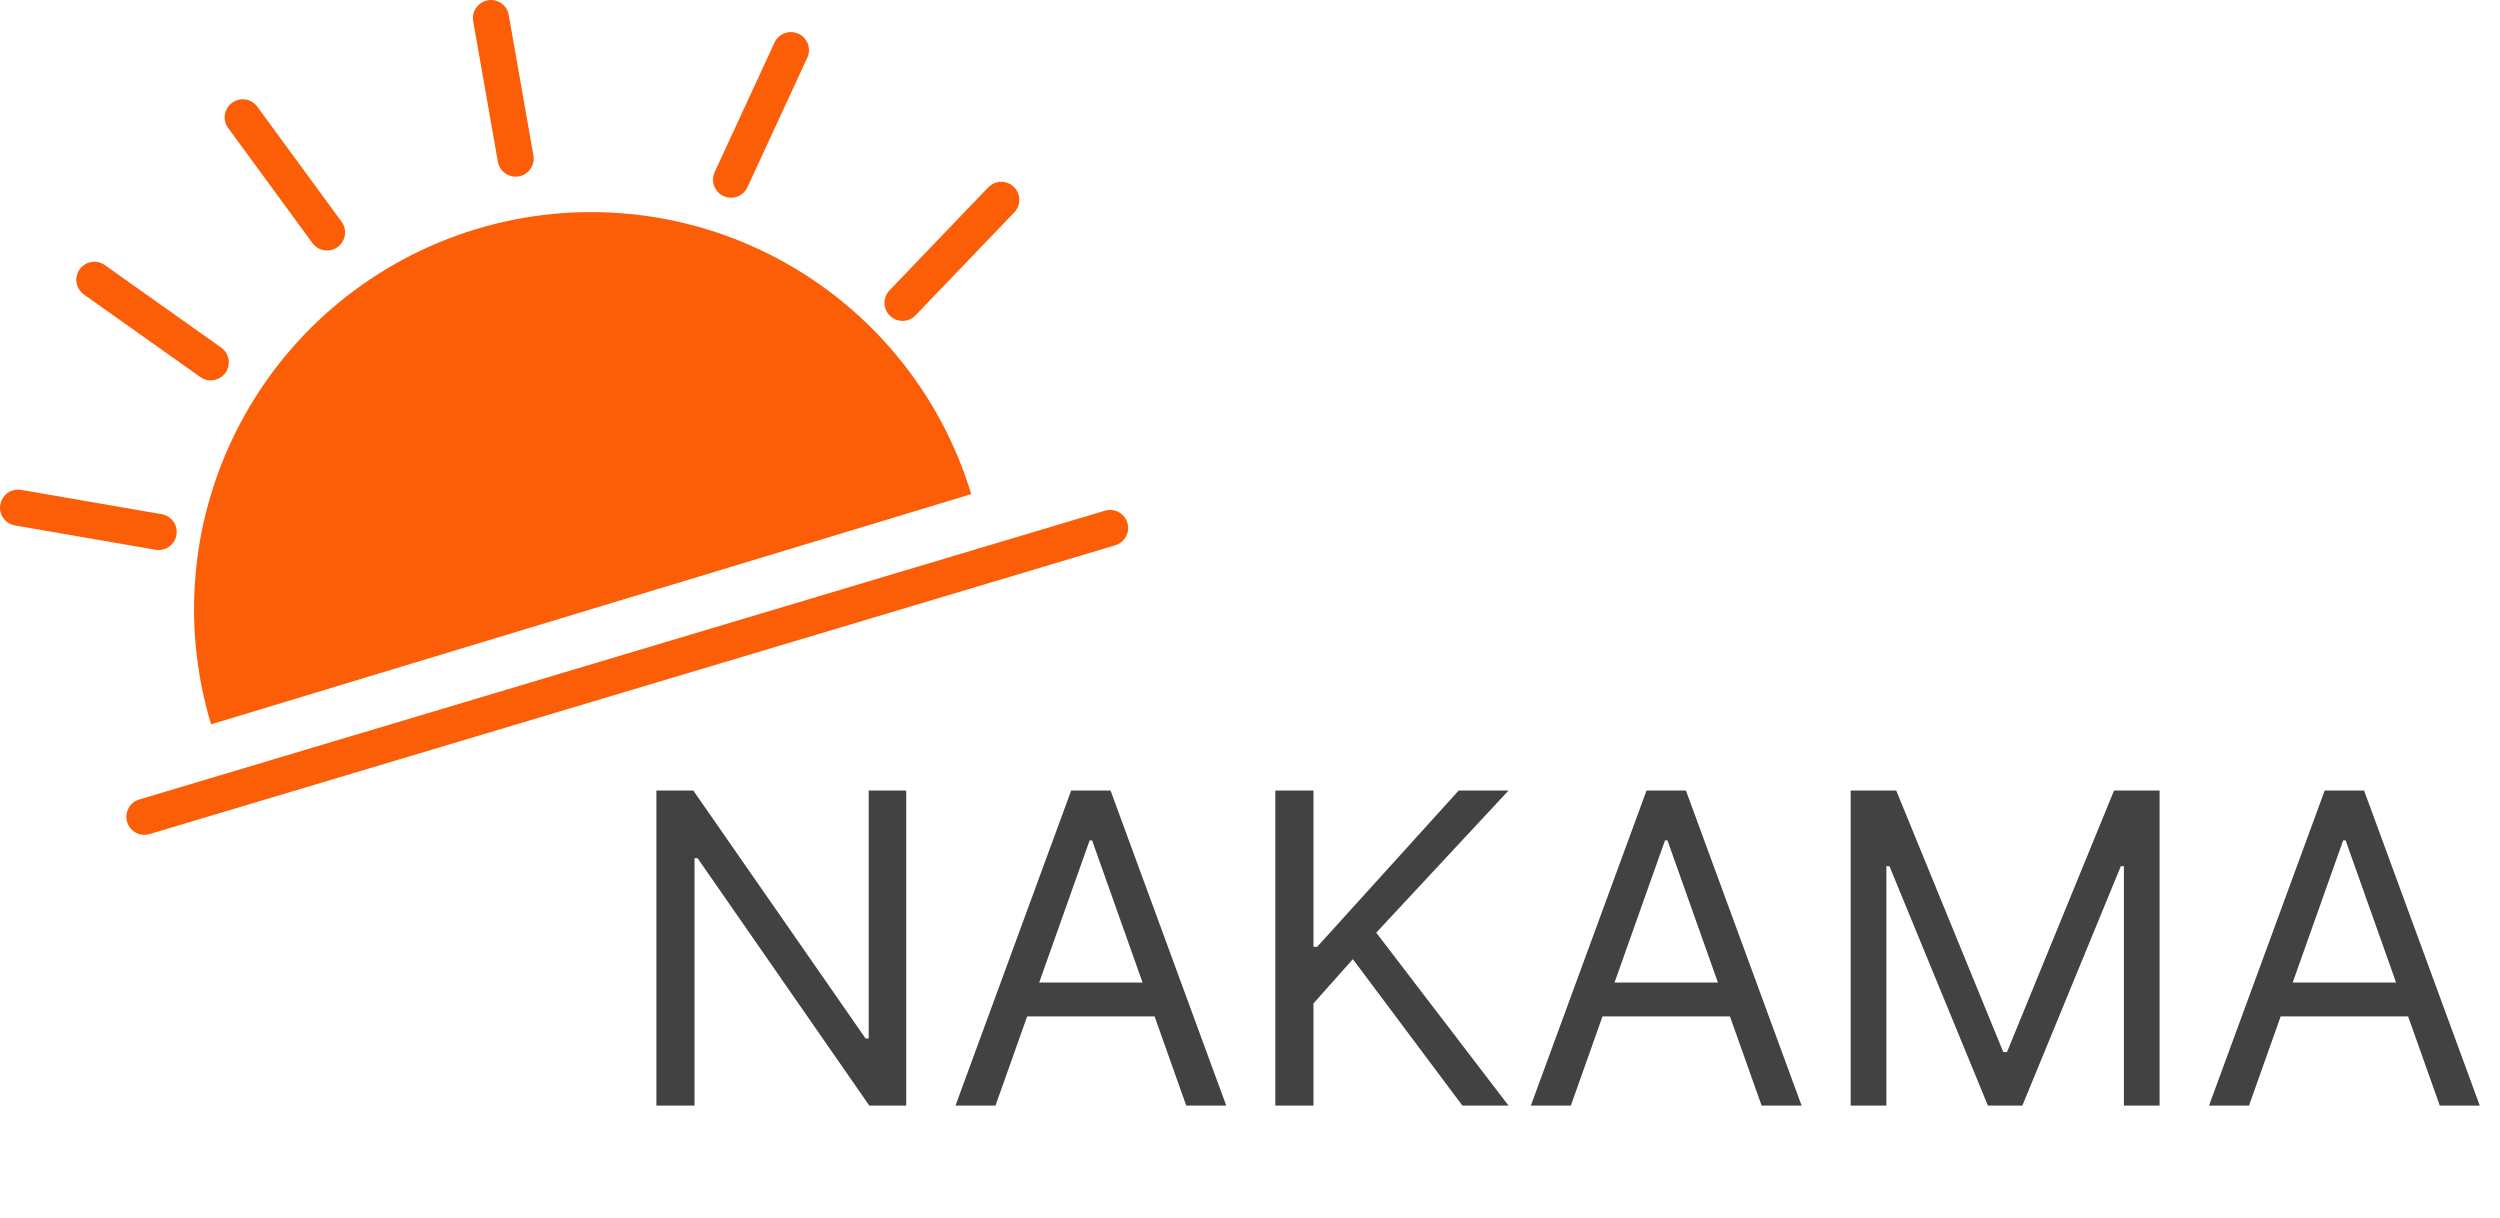
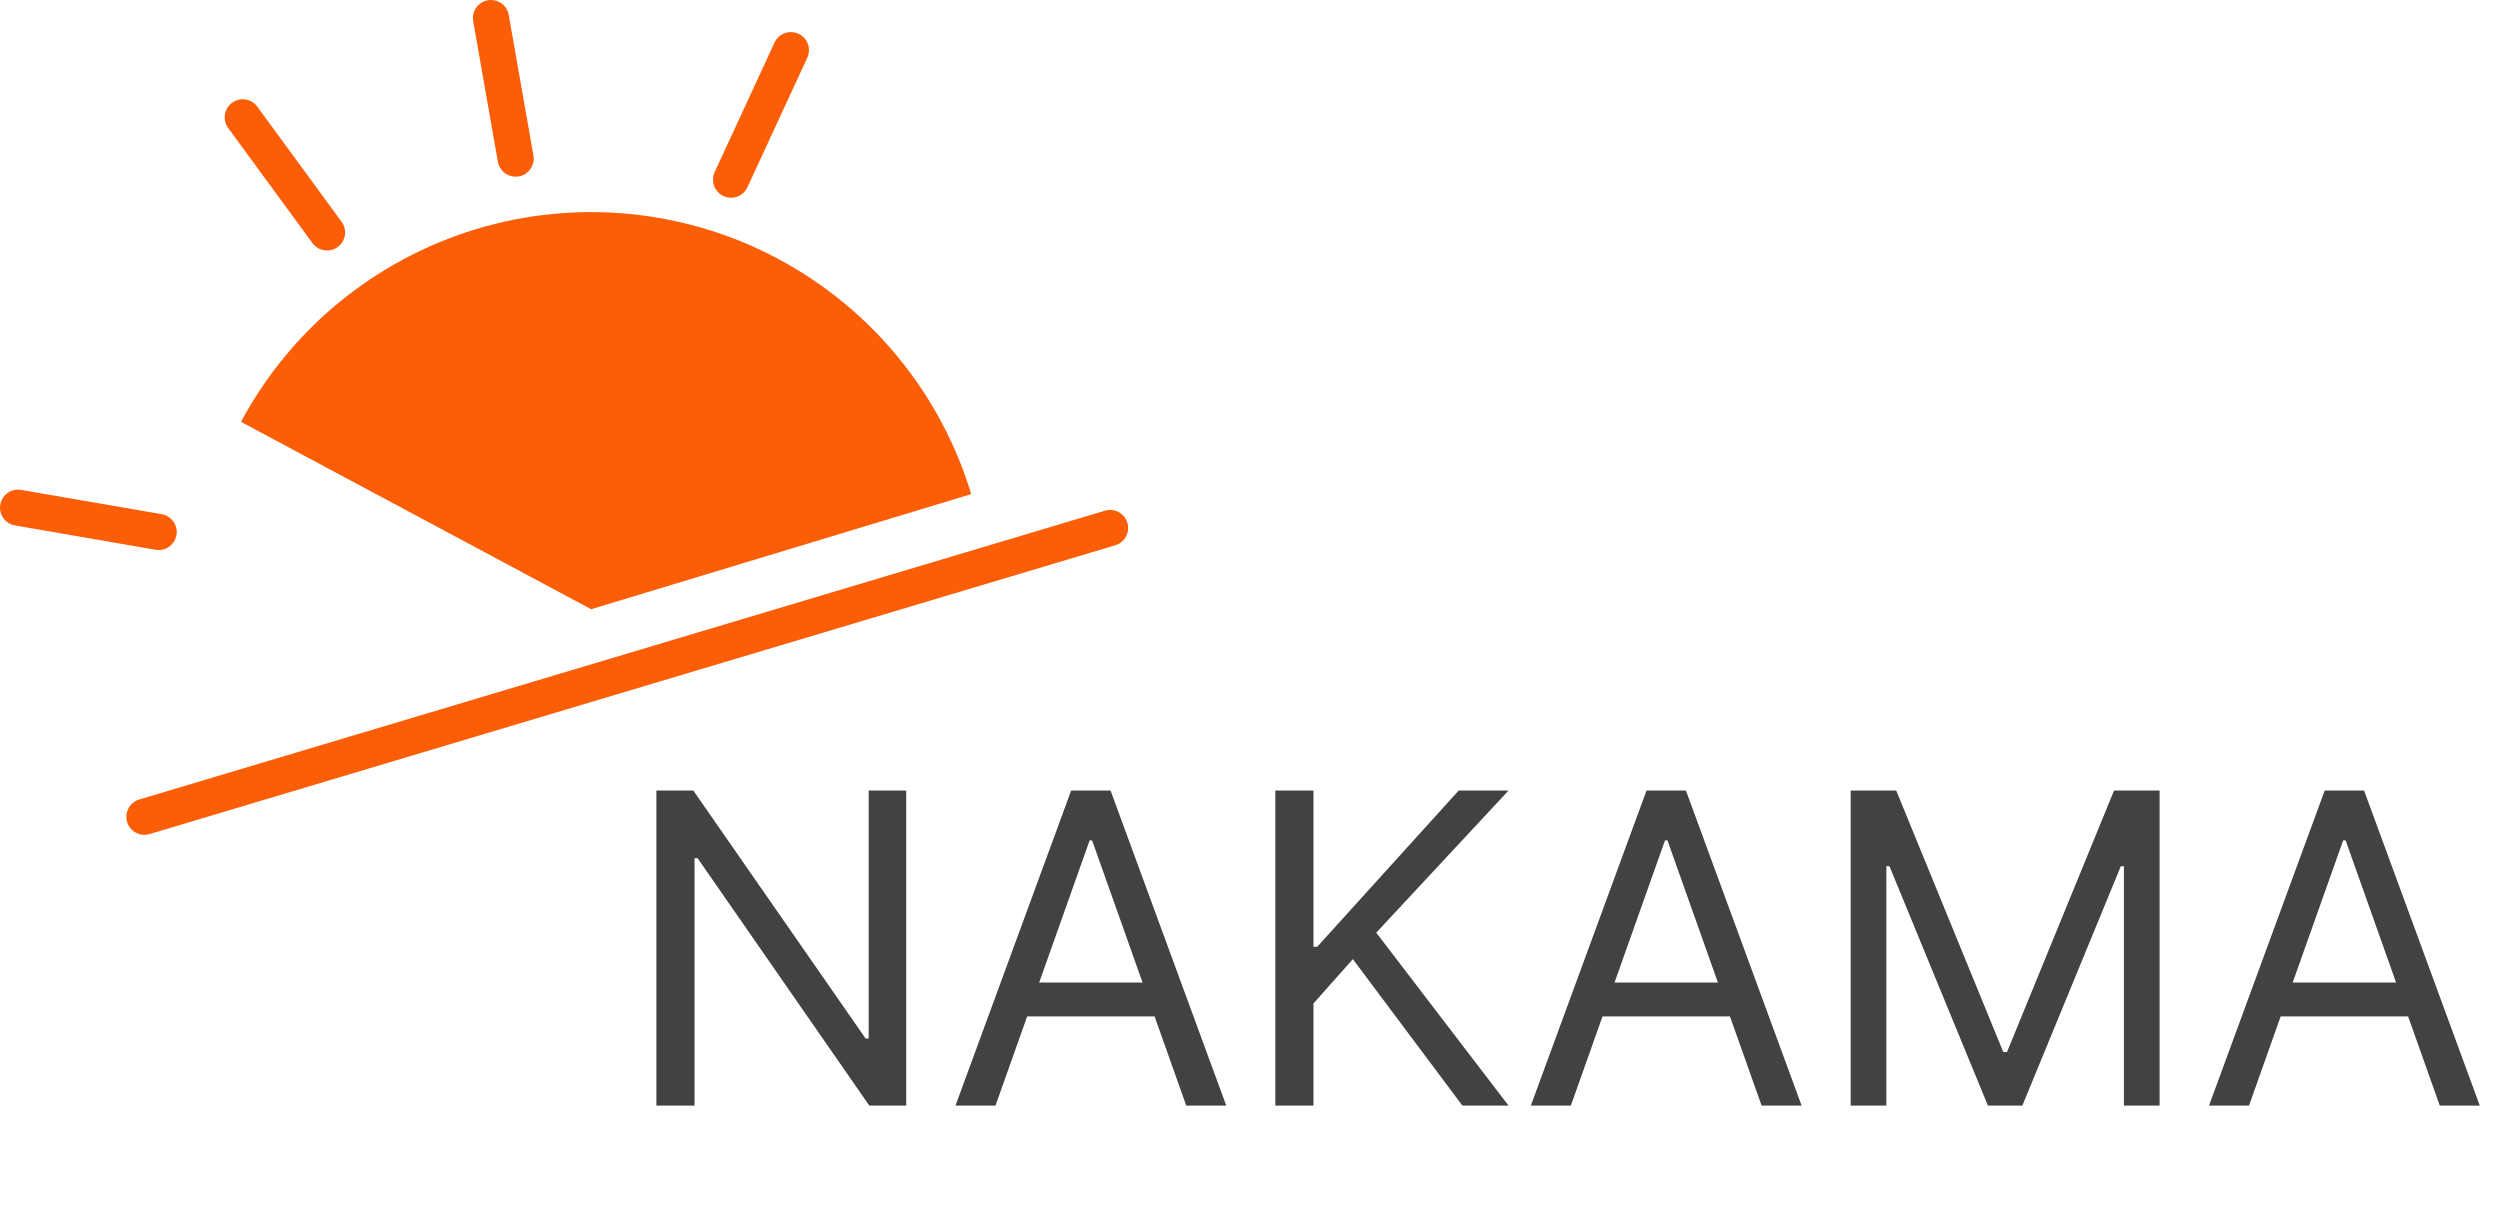
<svg xmlns="http://www.w3.org/2000/svg" width="277" height="135" viewBox="0 0 277 135" fill="none">
  <path d="M100.409 87.591V122.5H96.318L77.296 95.091H76.954V122.5H72.727V87.591H76.818L95.909 115.068H96.25V87.591H100.409ZM110.3 122.5H105.868L118.686 87.591H123.05L135.868 122.5H131.436L121.004 93.114H120.732L110.3 122.5ZM111.936 108.864H129.8V112.614H111.936V108.864ZM141.305 122.5V87.591H145.533V104.909H145.942L161.624 87.591H167.146L152.487 103.341L167.146 122.5H162.033L149.896 106.273L145.533 111.182V122.5H141.305ZM174.05 122.5H169.618L182.436 87.591H186.8L199.618 122.5H195.186L184.754 93.114H184.482L174.05 122.5ZM175.686 108.864H193.55V112.614H175.686V108.864ZM205.055 87.591H210.101L221.964 116.568H222.374L234.237 87.591H239.283V122.5H235.328V95.977H234.987L224.078 122.5H220.26L209.351 95.977H209.01V122.5H205.055V87.591ZM249.19 122.5H244.759L257.577 87.591H261.94L274.759 122.5H270.327L259.895 93.114H259.622L249.19 122.5ZM250.827 108.864H268.69V112.614H250.827V108.864Z" fill="#424242" />
  <path d="M16 90.5L123 58.5" stroke="#FC5E08" stroke-width="4" stroke-linecap="round" />
-   <path d="M107.611 54.746C104.228 43.577 96.547 34.21 86.258 28.704C75.969 23.199 63.914 22.006 52.746 25.389C41.577 28.772 32.21 36.453 26.704 46.742C21.199 57.031 20.006 69.086 23.389 80.254L65.5 67.5L107.611 54.746Z" fill="#FC5E08" />
+   <path d="M107.611 54.746C104.228 43.577 96.547 34.21 86.258 28.704C75.969 23.199 63.914 22.006 52.746 25.389C41.577 28.772 32.21 36.453 26.704 46.742L65.5 67.5L107.611 54.746Z" fill="#FC5E08" />
  <path d="M2 56.249L17.58 58.944" stroke="#FC5E08" stroke-width="4" stroke-linecap="round" stroke-linejoin="round" />
-   <path d="M10.453 31L23.352 40.144" stroke="#FC5E08" stroke-width="4" stroke-linecap="round" stroke-linejoin="round" />
  <path d="M26.892 13L36.236 25.755" stroke="#FC5E08" stroke-width="4" stroke-linecap="round" stroke-linejoin="round" />
  <path d="M54.398 2L57.134 17.573" stroke="#FC5E08" stroke-width="4" stroke-linecap="round" stroke-linejoin="round" />
  <path d="M87.633 5.555L81 19.907" stroke="#FC5E08" stroke-width="4" stroke-linecap="round" stroke-linejoin="round" />
-   <path d="M110.943 22.142L100 33.554" stroke="#FC5E08" stroke-width="4" stroke-linecap="round" stroke-linejoin="round" />
</svg>